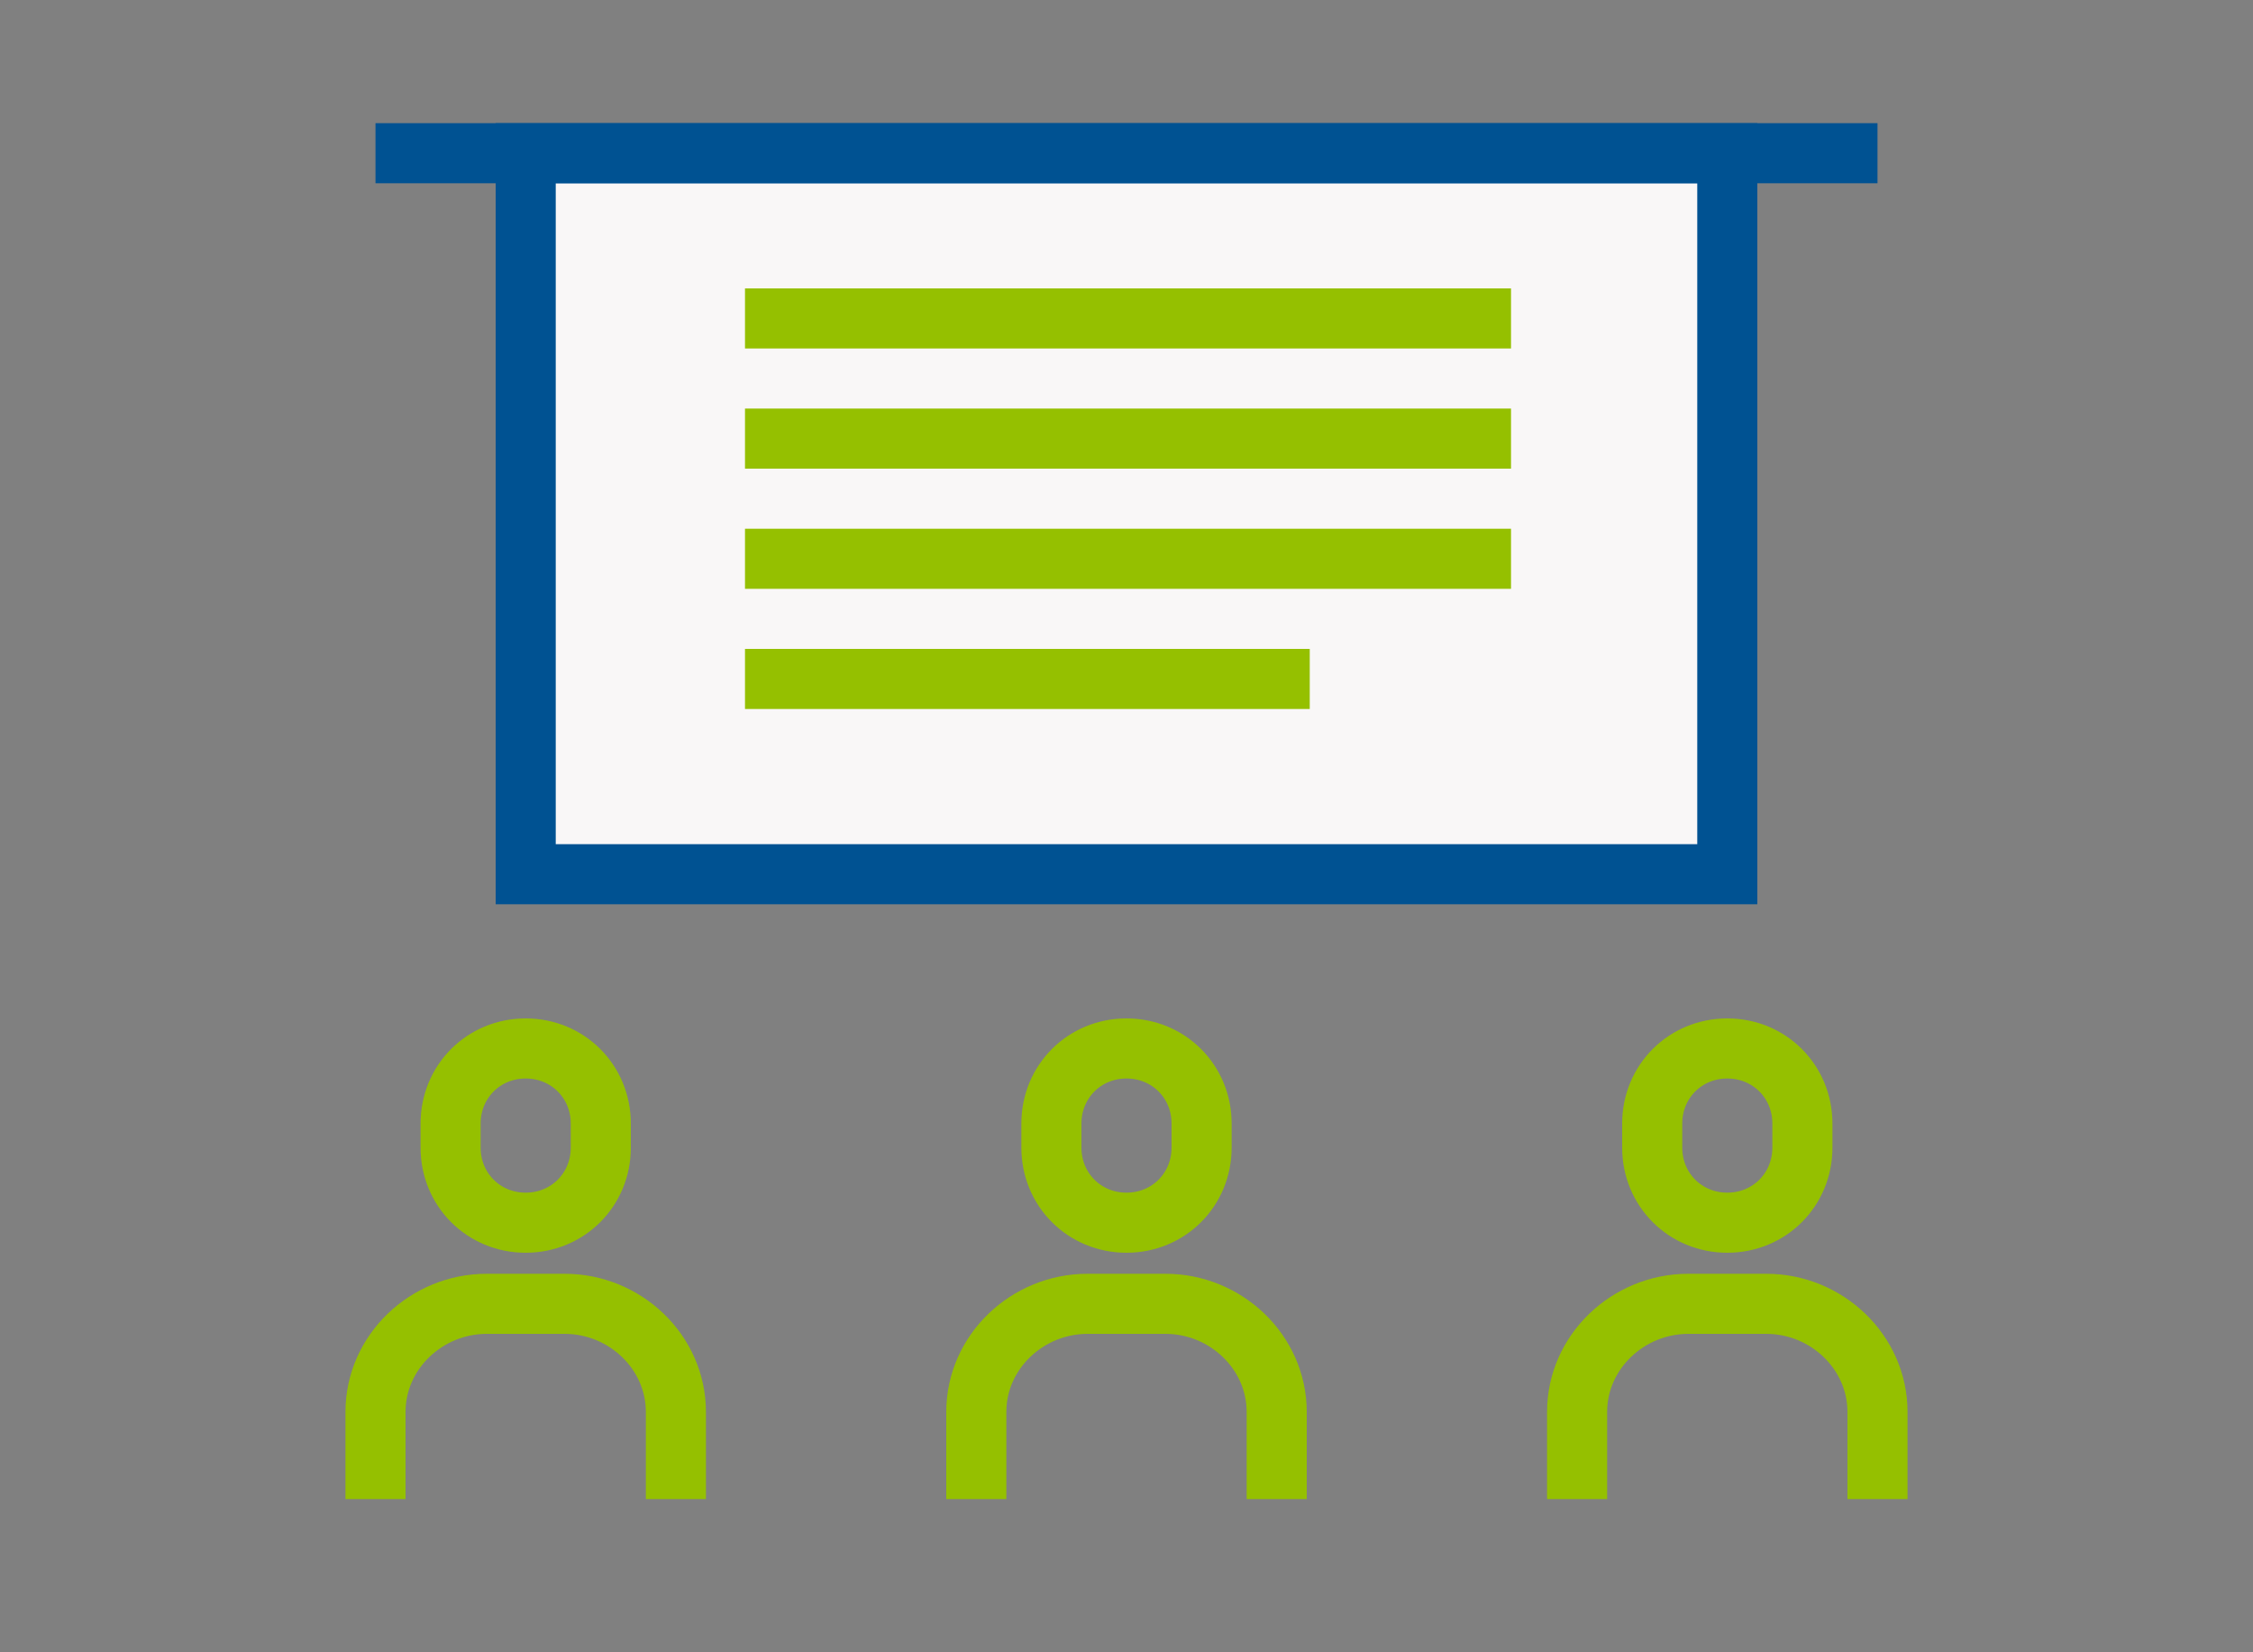
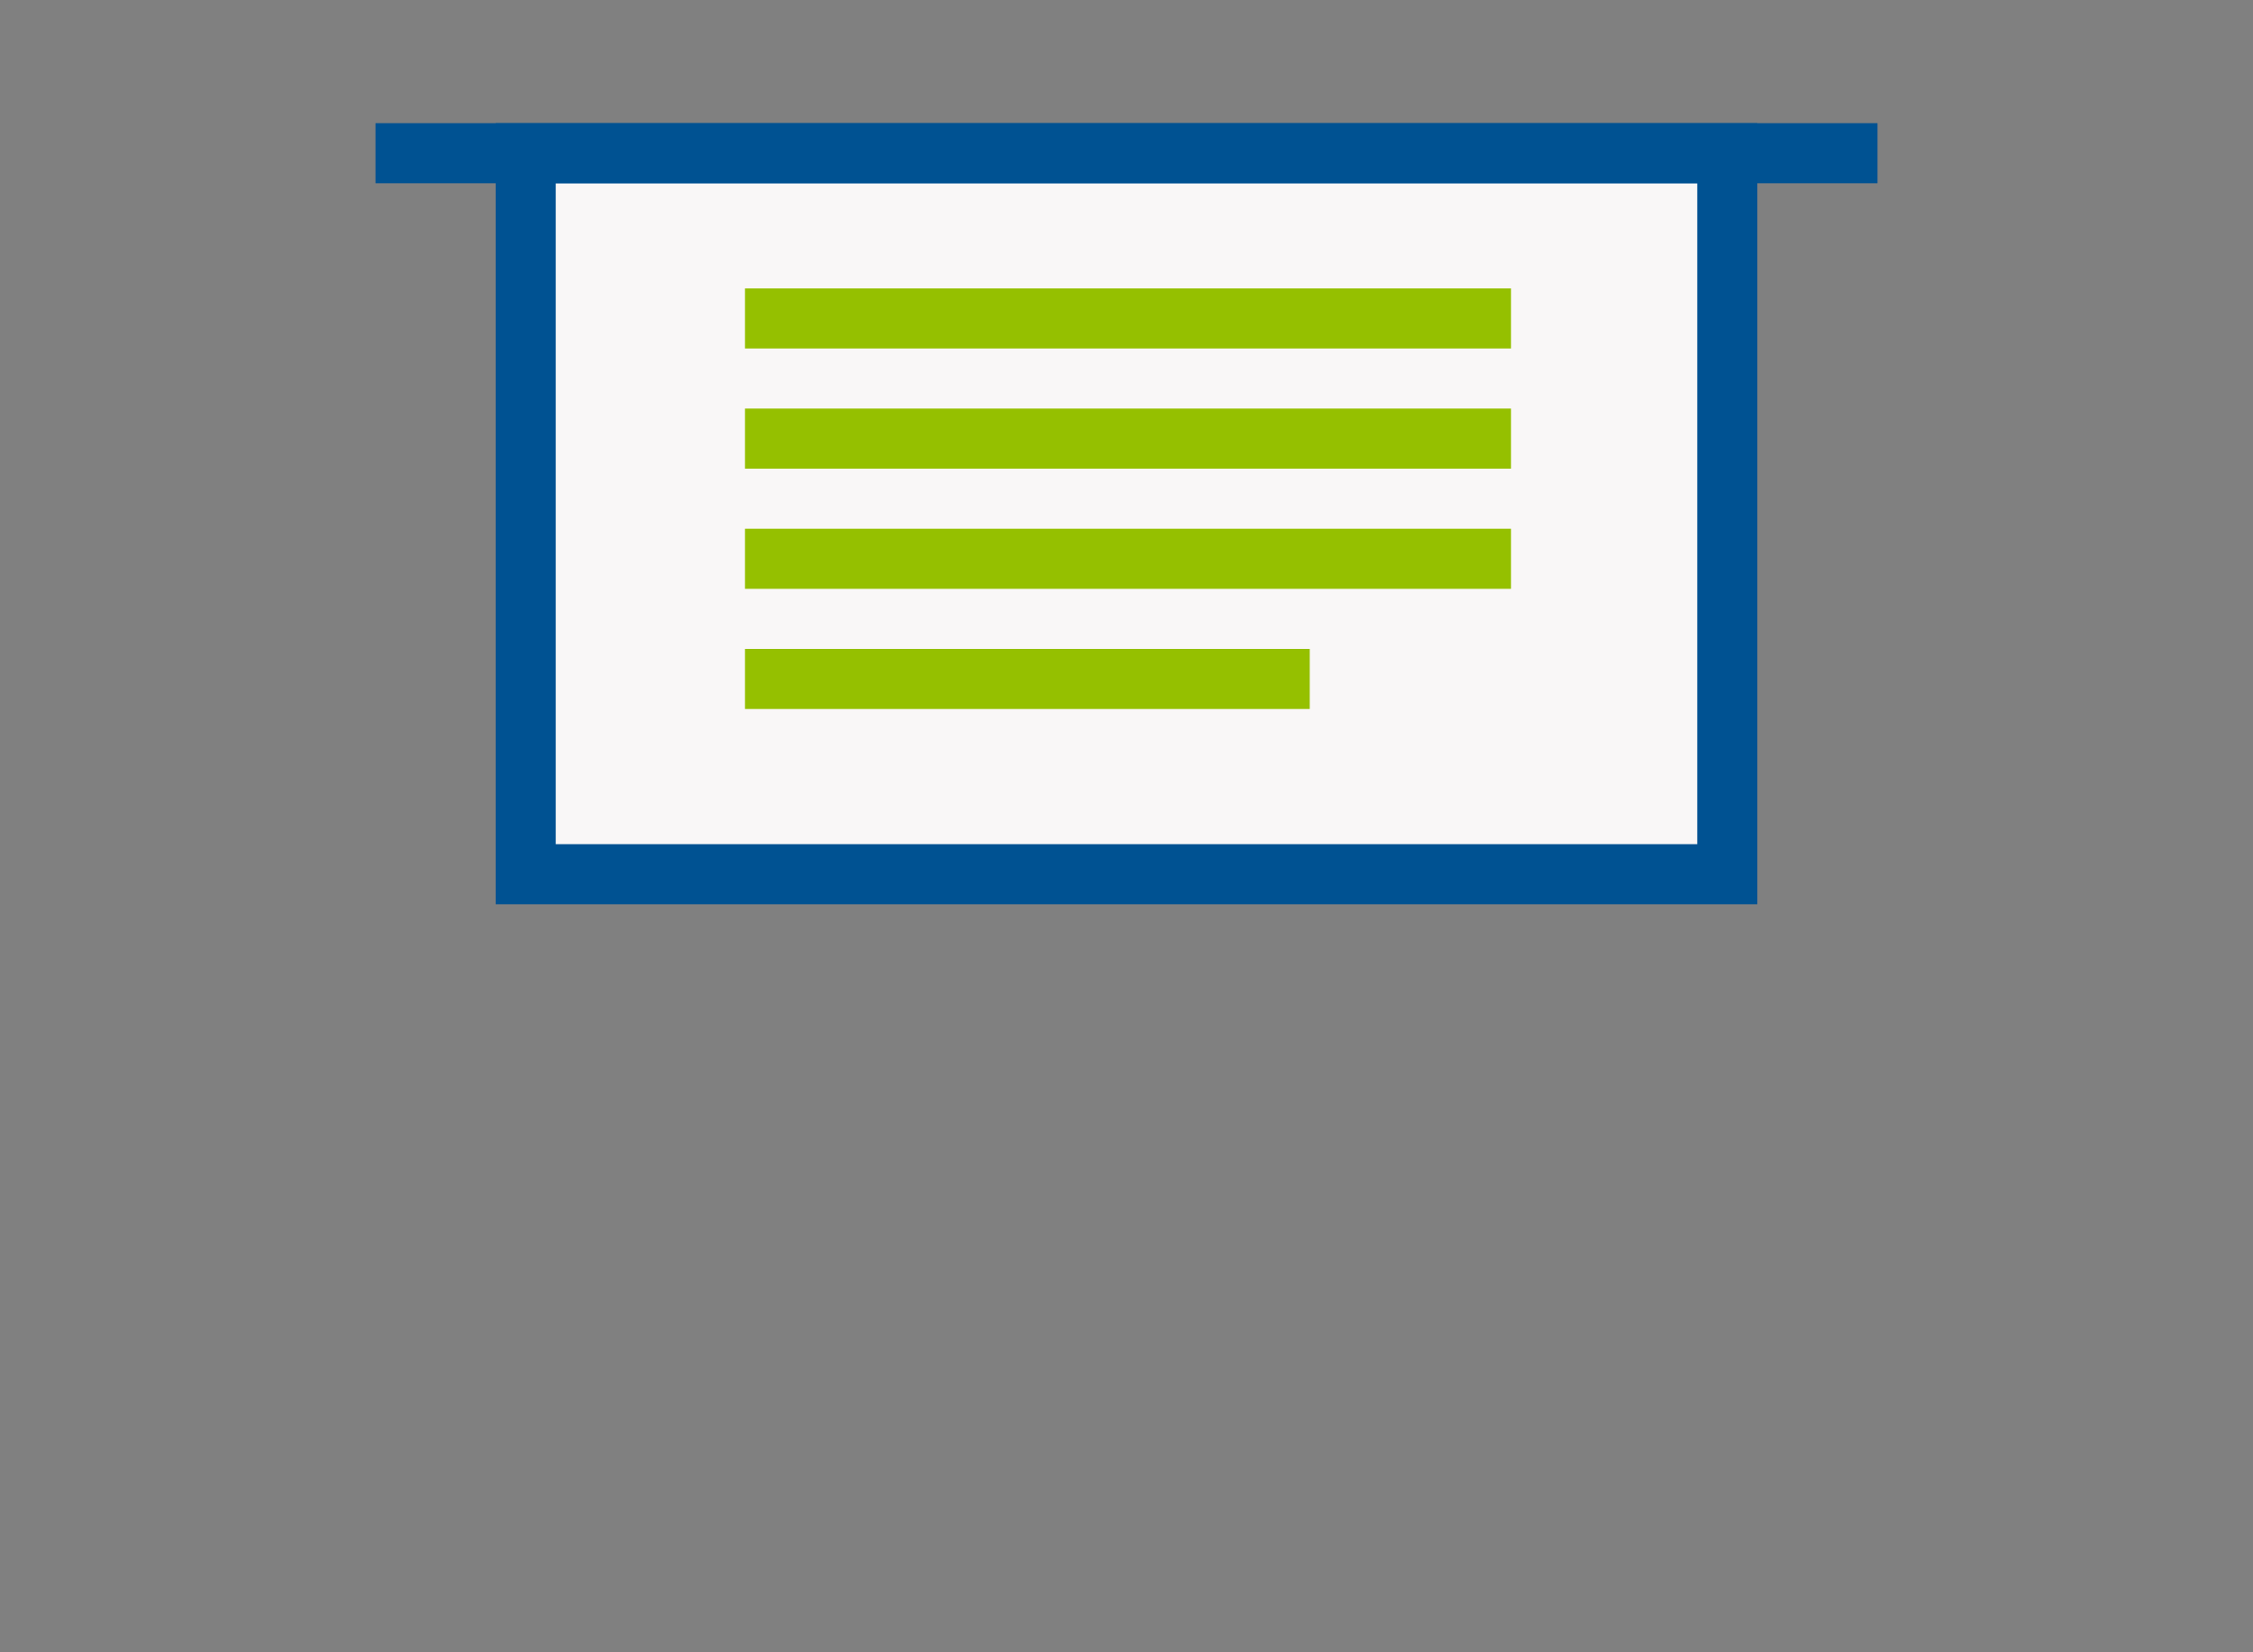
<svg xmlns="http://www.w3.org/2000/svg" version="1.1" id="compact-icons-rou" x="0px" y="0px" viewBox="0 0 75 55" style="enable-background:new 0 0 75 55;" xml:space="preserve">
  <rect x="0" y="0" width="75" height="55" fill="#808080" stroke="none" />
  <style type="text/css">
	.st0{fill:#F9F7F7;stroke:#95C000;stroke-width:2;stroke-miterlimit:10;}
	.st1{fill:none;stroke:#005292;stroke-width:2;stroke-miterlimit:10;}
	.st2{fill:none;stroke:#95C000;stroke-width:2;stroke-miterlimit:10;}
	.st3{fill:#F9F7F7;stroke:#005292;stroke-width:2;stroke-miterlimit:10;}
</style>
  <g id="einfuehrung_1_">
-     <path class="st2" d="M17.5,40.7L17.5,40.7c-1.4,0-2.5-1.1-2.5-2.5v-0.8c0-1.4,1.1-2.5,2.5-2.5h0c1.4,0,2.5,1.1,2.5,2.5v0.8   C20,39.6,18.9,40.7,17.5,40.7z M22.5,49.9V47c0-2-1.7-3.6-3.7-3.6h-2.6c-2,0-3.7,1.6-3.7,3.6v2.9 M40,38.2v-0.8   c0-1.4-1.1-2.5-2.5-2.5h0c-1.4,0-2.5,1.1-2.5,2.5v0.8c0,1.4,1.1,2.5,2.5,2.5h0C38.9,40.7,40,39.6,40,38.2z M42.5,49.9V47   c0-2-1.7-3.6-3.7-3.6h-2.6c-2,0-3.7,1.6-3.7,3.6v2.9 M60,38.2v-0.8c0-1.4-1.1-2.5-2.5-2.5h0c-1.4,0-2.5,1.1-2.5,2.5v0.8   c0,1.4,1.1,2.5,2.5,2.5h0C58.9,40.7,60,39.6,60,38.2z M62.5,49.9V47c0-2-1.7-3.6-3.7-3.6h-2.6c-2,0-3.7,1.6-3.7,3.6v2.9" />
    <rect x="17.5" y="5.1" class="st3" width="40" height="24" />
    <line class="st1" x1="12.5" y1="5.1" x2="62.5" y2="5.1" />
    <path class="st0" d="M24.8,10.6h25.5 M24.8,14.6h25.5 M24.8,18.6h25.5 M24.8,22.6h18.8" />
  </g>
</svg>